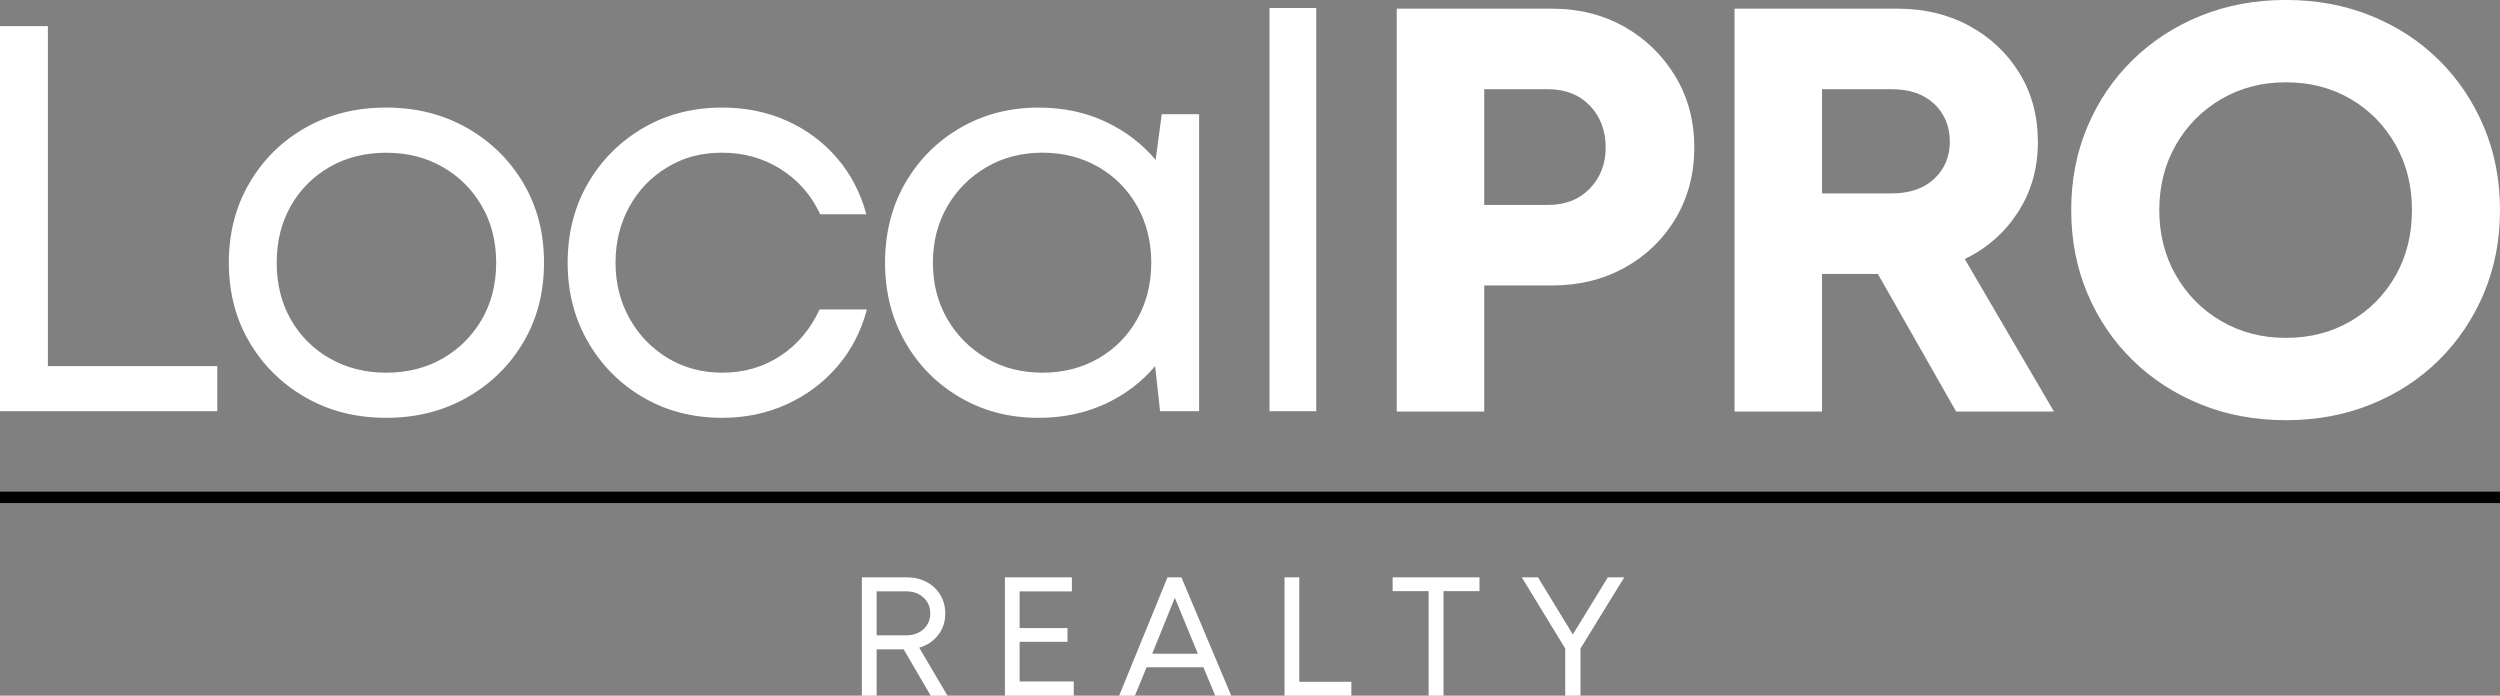
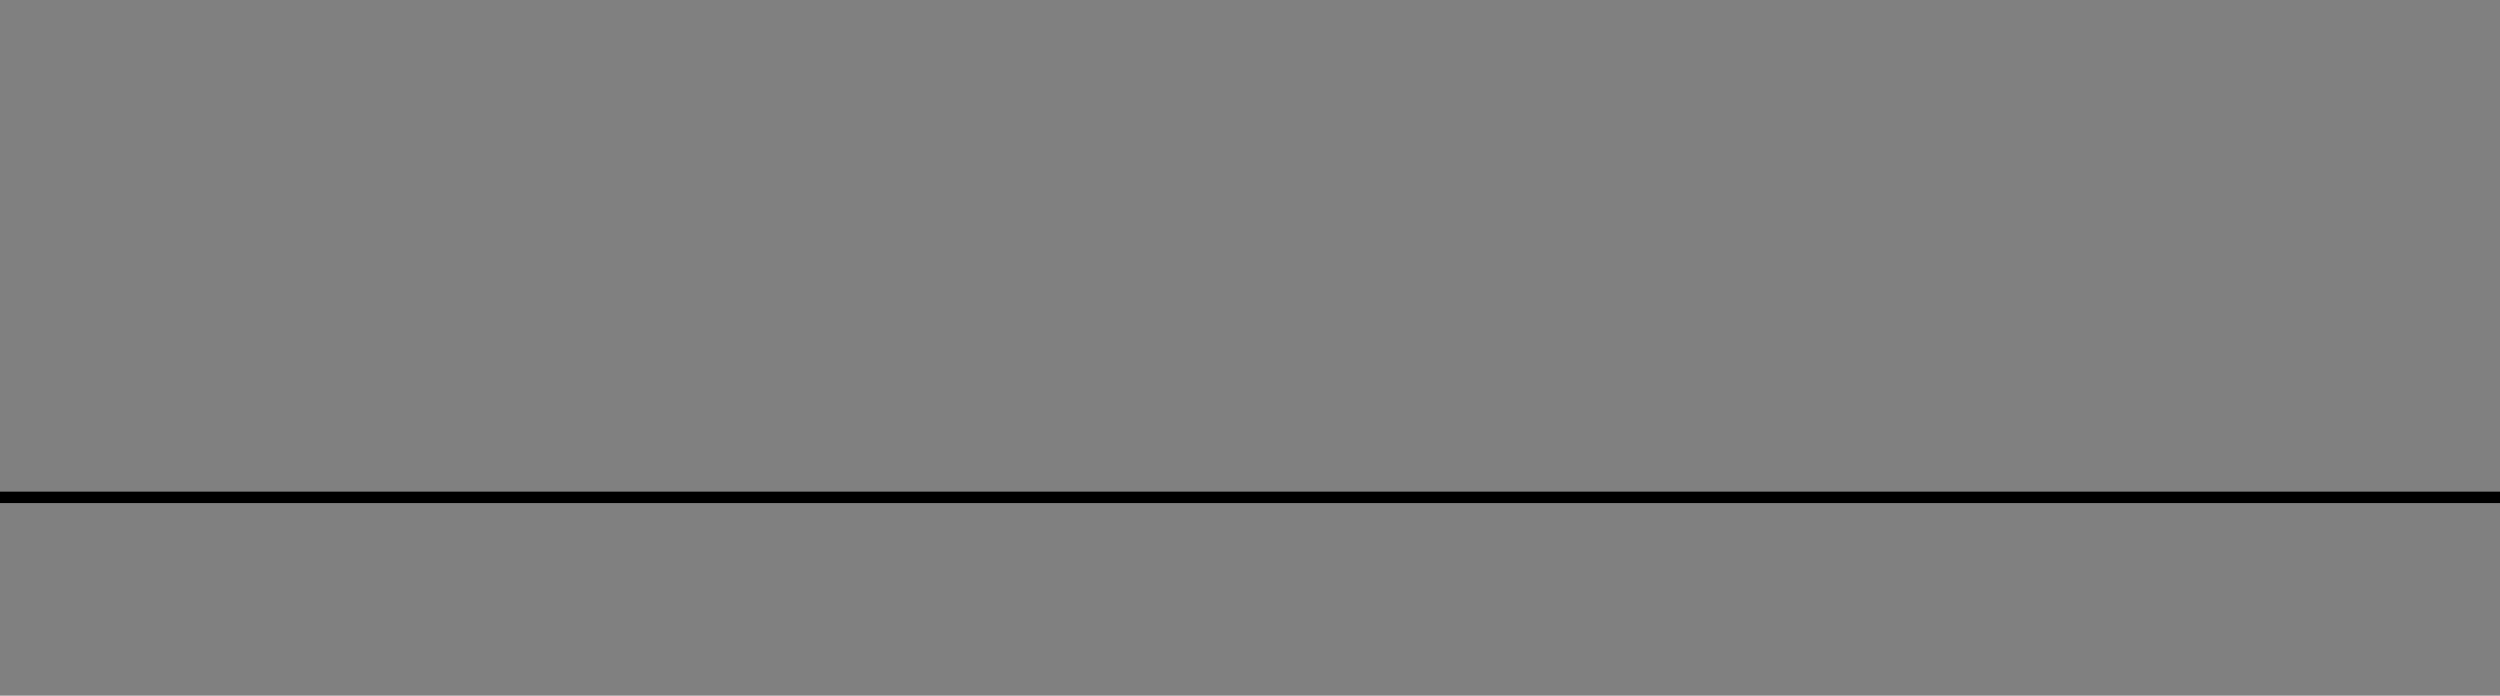
<svg xmlns="http://www.w3.org/2000/svg" data-name="Layer 1" viewBox="0 0 1095.23 304.77">
  <rect x="0" y="0" width="1095.23" height="304.77" fill="#808080" stroke="none" />
  <g data-name="1ae8f47d34">
-     <path fill="white" d="M20.98 160.39h74.21v19.75H0V11.45h20.98v148.94ZM169.18 183.04c-13.18 0-24.95-2.97-35.31-8.92-10.36-5.94-18.56-14.01-24.58-24.21-6.03-10.21-9.04-21.82-9.04-34.83s3.01-24.66 9.04-34.94c6.03-10.29 14.22-18.36 24.58-24.23 10.36-5.86 22.13-8.79 35.31-8.79s24.97 2.97 35.42 8.92c10.44 5.95 18.67 14.02 24.69 24.23 6.03 10.2 9.04 21.8 9.04 34.81s-3.02 24.63-9.04 34.83-14.24 18.27-24.69 24.21c-10.45 5.95-22.25 8.92-35.42 8.92Zm0-19.77c9.3 0 17.57-2.08 24.79-6.25 7.23-4.18 12.94-9.88 17.13-17.1 4.18-7.23 6.27-15.51 6.27-24.83s-2.09-17.59-6.27-24.81c-4.18-7.23-9.89-12.94-17.13-17.1-7.22-4.18-15.49-6.27-24.79-6.27s-17.6 2.09-24.83 6.27c-7.22 4.17-12.89 9.87-16.98 17.1-4.1 7.22-6.15 15.49-6.15 24.81s2.05 17.6 6.15 24.83c4.09 7.22 9.8 12.93 17.1 17.1 7.3 4.17 15.54 6.25 24.71 6.25ZM316.41 183.04c-12.86 0-24.4-2.97-34.6-8.92-10.2-5.94-18.27-14.05-24.21-24.33-5.95-10.29-8.92-21.86-8.92-34.71s2.97-24.61 8.92-34.81c5.94-10.21 14.01-18.28 24.21-24.23 10.21-5.94 21.74-8.92 34.6-8.92 10.28 0 19.71 1.93 28.31 5.79 8.59 3.85 15.9 9.27 21.92 16.27 6.03 6.99 10.32 15.22 12.9 24.69h-20.23c-3.86-8.34-9.61-14.93-17.25-19.75-7.63-4.82-16.18-7.23-25.65-7.23s-17.04 2.14-24.1 6.4c-7.07 4.25-12.61 10.03-16.63 17.33-4.02 7.31-6.02 15.46-6.02 24.46s2.05 17.16 6.15 24.46c4.09 7.31 9.68 13.09 16.75 17.35 7.07 4.25 15.02 6.38 23.85 6.38 9.47 0 17.94-2.44 25.42-7.33 7.47-4.9 13.21-11.69 17.23-20.38h20.73c-2.57 9.64-6.91 17.99-13.02 25.06-6.1 7.07-13.49 12.58-22.17 16.52-8.68 3.93-18.08 5.9-28.19 5.9ZM508.94 50.02h16.38v130.13h-17.1l-2.17-19.75c-5.95 7.06-13.3 12.6-22.06 16.63-8.75 4.01-18.43 6.02-29.02 6.02-12.7 0-24.15-2.97-34.35-8.92-10.2-5.94-18.23-14.05-24.1-24.33-5.86-10.29-8.79-21.86-8.79-34.71s2.93-24.61 8.79-34.81c5.88-10.21 13.91-18.28 24.1-24.23 10.21-5.94 21.66-8.92 34.35-8.92 10.76 0 20.52 2.05 29.27 6.15 8.75 4.1 16.09 9.68 22.04 16.75l2.67-20Zm-52.29 113.25c9.15 0 17.34-2.08 24.56-6.25 7.23-4.18 12.9-9.92 17-17.23 4.09-7.32 6.15-15.55 6.15-24.71s-2.05-17.38-6.15-24.69c-4.1-7.32-9.77-13.06-17-17.23-7.22-4.18-15.41-6.27-24.56-6.27s-17.37 2.14-24.6 6.4c-7.22 4.25-12.93 9.99-17.1 17.23-4.17 7.22-6.25 15.41-6.25 24.56s2.08 17.35 6.25 24.58c4.18 7.22 9.88 12.97 17.1 17.23 7.23 4.25 15.44 6.38 24.6 6.38ZM556.16 180.14V3.5h20.48v176.65h-20.48ZM679.73 3.79c11.93 0 22.56 2.65 31.9 7.94s16.77 12.52 22.31 21.69 8.31 19.55 8.31 31.15-2.73 21.98-8.19 31.15c-5.46 9.16-12.9 16.33-22.31 21.54s-20.09 7.81-32.02 7.81h-29.5v55.23H611.9V3.79h67.83Zm-1.52 85.98c7.57 0 13.67-2.4 18.29-7.19s6.94-10.8 6.94-18.02-2.31-13.5-6.94-18.29-10.72-7.19-18.29-7.19h-27.98v50.69h27.98ZM856.97 180.29l-34.29-60.27h-24.46v60.27h-38.33V3.79h71.35c11.78 0 22.28 2.52 31.52 7.56 9.25 5.04 16.56 11.94 21.94 20.69 5.39 8.74 8.08 18.82 8.08 30.25s-2.91 21.65-8.71 30.65c-5.81 8.99-13.58 15.83-23.33 20.54l39.08 66.81h-42.85ZM798.22 39.08v45.65h30.5c7.9 0 14.13-2.14 18.67-6.42 4.54-4.29 6.81-9.71 6.81-16.27s-2.27-12.23-6.81-16.52-10.77-6.44-18.67-6.44h-30.5ZM1001.42 184.08c-13.45 0-25.89-2.31-37.31-6.94-11.43-4.63-21.39-11.09-29.88-19.42-8.49-8.32-15.08-18.07-19.79-29.25-4.71-11.18-7.06-23.32-7.06-36.44s2.35-25.26 7.06-36.44c4.71-11.18 11.3-20.93 19.79-29.25 8.48-8.32 18.44-14.79 29.88-19.42 11.43-4.63 23.86-6.94 37.31-6.94s25.9 2.31 37.33 6.94c11.43 4.63 21.34 11.1 29.75 19.42 8.4 8.32 14.96 18.07 19.67 29.25 4.71 11.18 7.06 23.33 7.06 36.44s-2.35 25.26-7.06 36.44c-4.71 11.18-11.27 20.93-19.67 29.25-8.41 8.32-18.32 14.79-29.75 19.42-11.43 4.63-23.88 6.94-37.33 6.94Zm0-36.06c10.59 0 20.05-2.44 28.38-7.31 8.32-4.88 14.88-11.51 19.67-19.92 4.79-8.4 7.19-17.98 7.19-28.75s-2.4-20.14-7.19-28.63c-4.79-8.48-11.35-15.17-19.67-20.04-8.32-4.88-17.78-7.31-28.38-7.31s-19.83 2.44-28.23 7.31c-8.41 4.88-15.04 11.56-19.92 20.04-4.88 8.49-7.31 18.03-7.31 28.63s2.44 20.13 7.31 28.63c4.88 8.49 11.51 15.17 19.92 20.04 8.4 4.88 17.81 7.31 28.23 7.31ZM407.74 304.77l-11.85-20.29h-11.85v20.29h-6.46v-51.85h19.65c3.25 0 6.15.68 8.69 2.04 2.55 1.35 4.55 3.22 6 5.63 1.46 2.39 2.19 5.12 2.19 8.19 0 3.66-1.05 6.81-3.15 9.48-2.1 2.67-4.85 4.49-8.25 5.48l12.38 21.04h-7.33Zm-23.7-45.7v19.27h12.88c3.17 0 5.72-.9 7.67-2.71 1.96-1.8 2.94-4.11 2.94-6.94s-.98-5.05-2.94-6.88c-1.95-1.83-4.5-2.75-7.67-2.75h-12.88ZM446.7 298.55h23.71v6.23h-30.17v-51.85h29.35v6.15h-22.9v16.08h20.96v6h-20.96v17.4ZM532.39 304.77l-5.19-12.44h-24.88l-5.13 12.44h-6.9l21.19-51.85h6.08l21.85 51.85h-7.04Zm-17.7-42.89-9.92 24.52h20l-10.08-24.52ZM569.21 298.69h22.81v6.08h-29.27v-51.85h6.46v45.77ZM648.16 252.92v6.06h-15.77v45.79h-6.52v-45.79H610.1v-6.06h38.06ZM711.58 252.92l-19.19 31.19v20.67h-6.67v-20.67l-19.04-31.19h7.1l15.27 25.04 15.33-25.04h7.19Z" />
    <path fill="none" stroke="#000" stroke-width="5" d="M0 217.89h1095.23" />
  </g>
</svg>